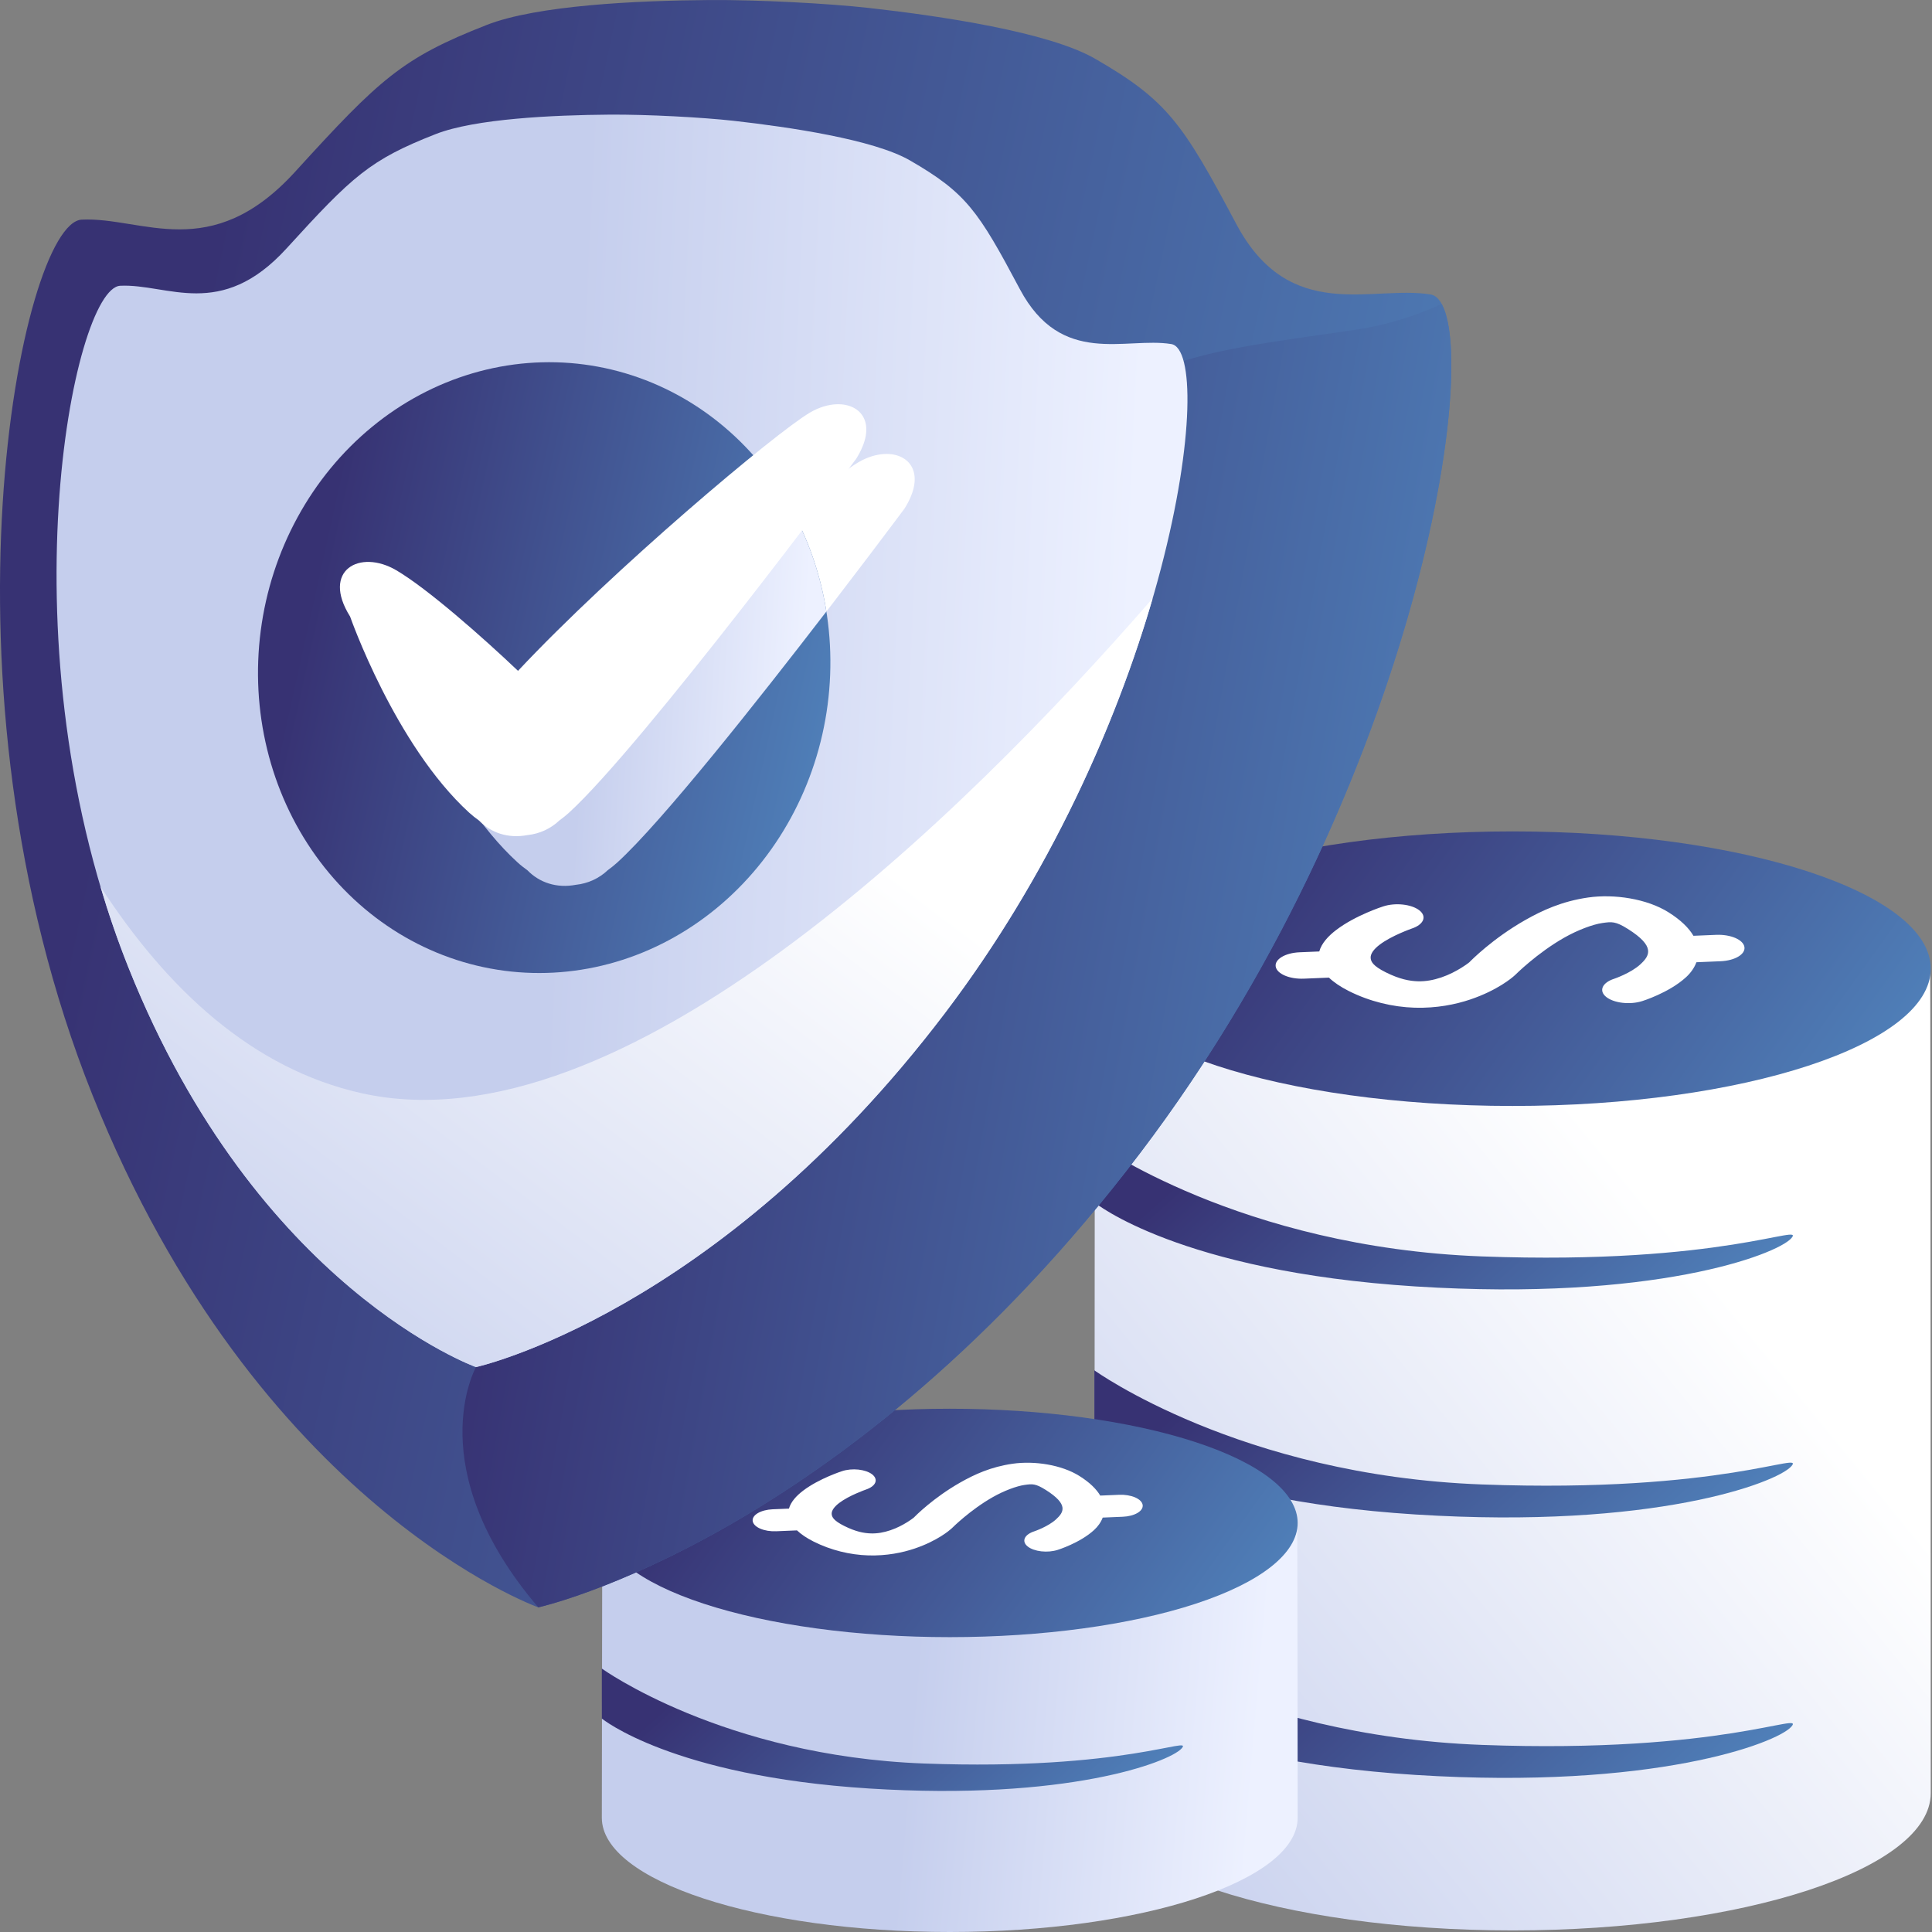
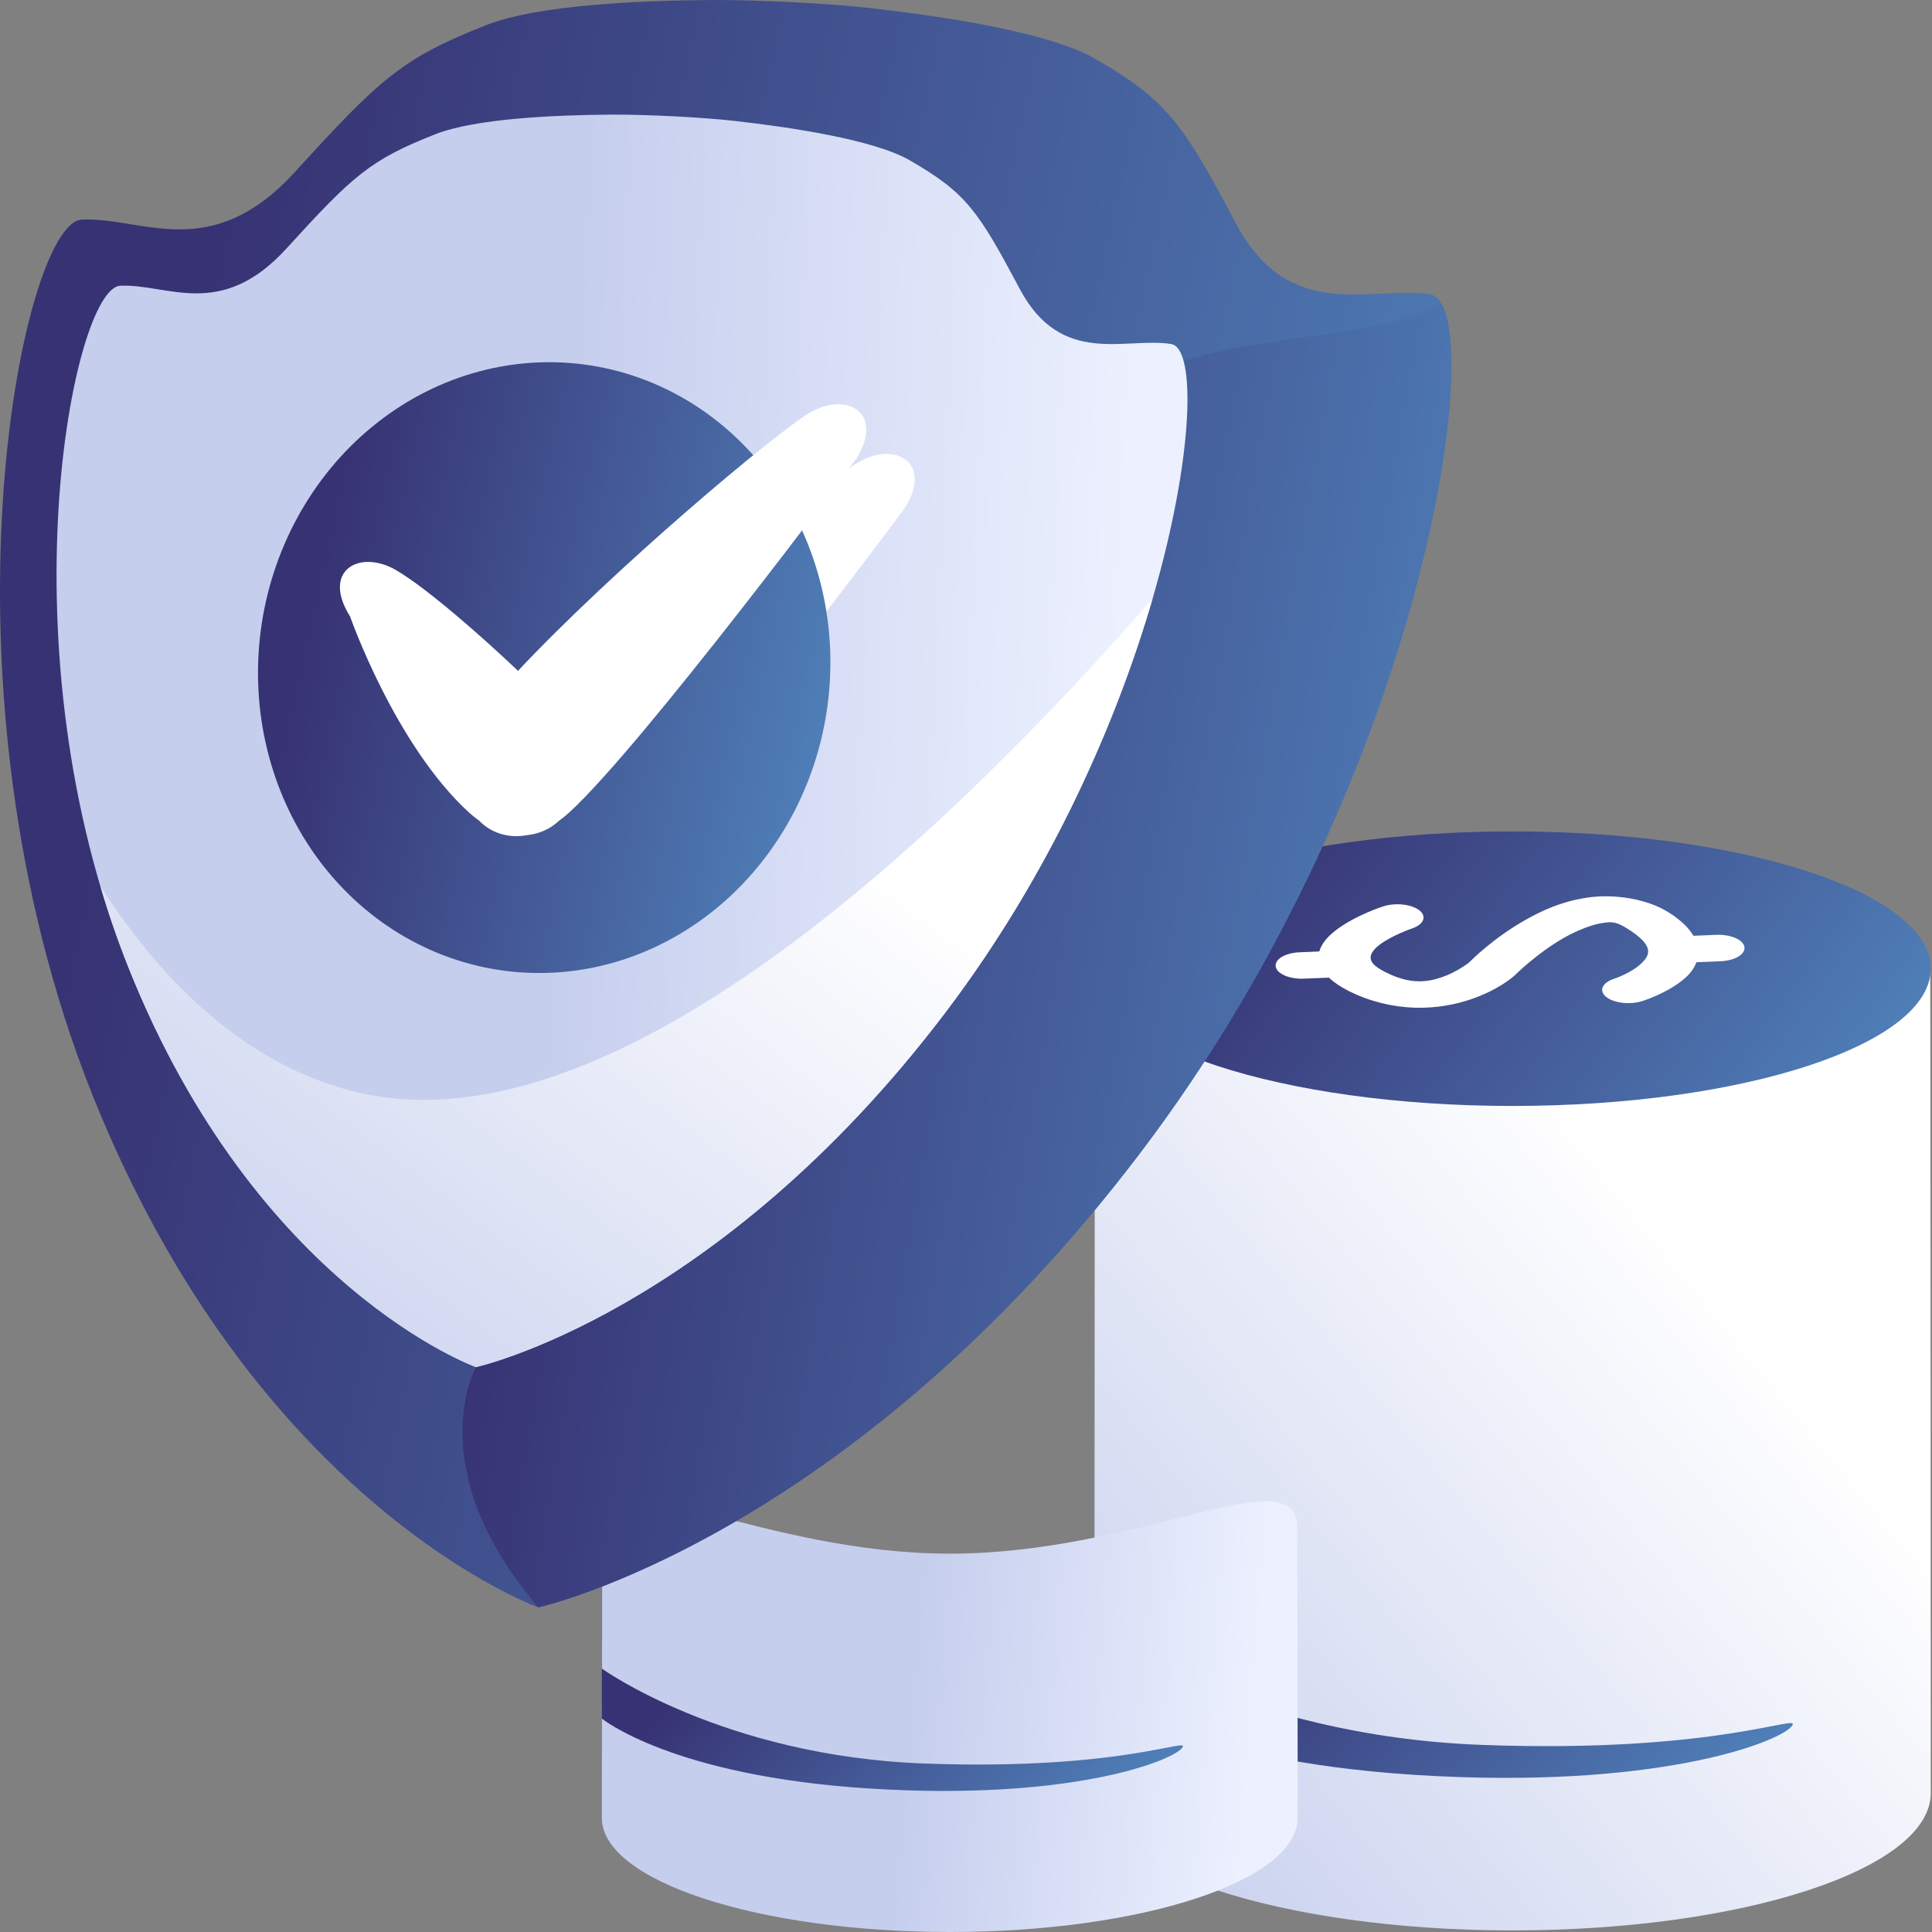
<svg xmlns="http://www.w3.org/2000/svg" width="120" height="120" viewBox="0 0 120 120" fill="none">
  <rect x="0" y="0" width="120" height="120" fill="#808080" stroke="none" />
  <path d="M119.922 111.376C119.922 116.085 108.293 119.902 93.947 119.902C79.601 119.902 67.972 116.085 67.972 111.376C67.972 111.23 68.005 59.965 68.005 59.965C68.695 55.458 80.046 62.46 93.947 62.46C107.831 62.46 119.171 55.589 119.886 60.088C119.91 60.237 119.922 111.376 119.922 111.376Z" fill="url(#paint0_linear_2091_4623)" />
  <path d="M119.922 60.166C119.922 64.876 108.293 68.693 93.947 68.693C79.601 68.693 67.972 64.876 67.972 60.166C67.972 55.457 79.601 51.64 93.947 51.64C108.293 51.64 119.922 55.457 119.922 60.166Z" fill="url(#paint1_linear_2091_4623)" />
  <path d="M79.236 60.035C79.31 60.488 80.094 60.825 80.987 60.787L82.542 60.722C82.847 61.012 83.258 61.294 83.78 61.556C85.072 62.205 86.498 62.548 87.867 62.59C89.236 62.631 90.426 62.383 91.324 62.079C93.019 61.507 93.93 60.716 94.031 60.626C94.063 60.6 94.093 60.574 94.12 60.547C94.12 60.547 95.463 59.202 97.157 58.24C98.004 57.76 98.94 57.413 99.525 57.33C100.11 57.246 100.345 57.218 101.106 57.696C102.84 58.785 102.467 59.365 101.878 59.904C101.291 60.442 100.27 60.789 100.27 60.789C99.512 61.032 99.286 61.54 99.767 61.924C100.246 62.307 101.247 62.421 102.003 62.179C102.003 62.179 103.66 61.668 104.717 60.701C105.012 60.432 105.238 60.115 105.367 59.767L106.865 59.704C107.759 59.667 108.423 59.27 108.349 58.817C108.275 58.364 107.491 58.028 106.598 58.065L105.183 58.124C104.901 57.645 104.408 57.15 103.632 56.663C102.298 55.825 100.272 55.513 98.645 55.745C97.018 55.978 95.79 56.548 94.735 57.146C92.721 58.29 91.379 59.648 91.26 59.771C91.247 59.781 90.505 60.378 89.522 60.71C89.026 60.877 88.55 60.964 88.059 60.949C87.568 60.934 86.942 60.829 86.062 60.387C85.285 59.997 85.14 59.728 85.133 59.481C85.127 59.234 85.327 58.955 85.695 58.675C86.431 58.114 87.681 57.677 87.681 57.677C88.432 57.429 88.644 56.92 88.155 56.54C87.666 56.159 86.66 56.051 85.909 56.3C85.909 56.3 84.203 56.84 82.992 57.764C82.51 58.131 82.087 58.581 81.942 59.097L80.719 59.148C79.826 59.185 79.163 59.583 79.236 60.035Z" fill="white" />
-   <path d="M67.972 70.949C67.972 70.949 77.02 77.479 92.038 78.038C107.055 78.598 112.186 75.893 111.253 76.919C110.32 77.945 102.671 80.837 87.934 79.904C73.196 78.971 67.972 74.68 67.972 74.68V70.949Z" fill="url(#paint2_linear_2091_4623)" />
-   <path d="M67.972 85.113C67.972 85.113 77.02 91.643 92.038 92.202C107.055 92.762 112.186 90.057 111.253 91.083C110.32 92.109 102.671 95.001 87.934 94.068C73.196 93.135 67.972 88.844 67.972 88.844V85.113Z" fill="url(#paint3_linear_2091_4623)" />
  <path d="M67.972 101.29C67.972 101.29 77.02 107.819 92.038 108.379C107.055 108.939 112.186 106.234 111.253 107.26C110.32 108.286 102.671 111.177 87.934 110.245C73.196 109.312 67.972 105.021 67.972 105.021V101.29Z" fill="url(#paint4_linear_2091_4623)" />
  <path d="M80.6 112.906C80.6 116.824 70.925 120 58.99 120C47.056 120 37.381 116.824 37.381 112.906C37.381 112.784 37.408 94.424 37.408 94.424C37.982 90.675 47.425 96.5 58.99 96.5C70.541 96.5 79.975 90.784 80.57 94.527C80.59 94.651 80.6 112.906 80.6 112.906Z" fill="url(#paint5_linear_2091_4623)" />
-   <path d="M80.6 94.593C80.6 96.474 78.323 98.278 74.27 99.609C70.218 100.939 64.721 101.686 58.99 101.686C56.152 101.686 53.342 101.503 50.721 101.146C48.099 100.79 45.717 100.267 43.71 99.609C41.703 98.95 40.111 98.168 39.026 97.307C37.94 96.447 37.381 95.524 37.381 94.593C37.381 92.711 39.657 90.907 43.71 89.577C47.763 88.246 53.259 87.499 58.99 87.499C64.721 87.499 70.218 88.246 74.27 89.577C78.323 90.907 80.6 92.711 80.6 94.593Z" fill="url(#paint6_linear_2091_4623)" />
-   <path d="M46.752 94.483C46.766 94.573 46.816 94.66 46.897 94.74C46.978 94.82 47.089 94.891 47.224 94.949C47.359 95.007 47.516 95.051 47.685 95.079C47.853 95.106 48.031 95.116 48.208 95.109L49.502 95.055C49.756 95.296 50.098 95.53 50.532 95.748C51.606 96.288 52.793 96.574 53.932 96.609C55.071 96.643 56.06 96.436 56.808 96.184C58.218 95.708 58.976 95.05 59.06 94.975C59.087 94.954 59.111 94.931 59.134 94.909C59.134 94.909 60.251 93.79 61.661 92.99C62.365 92.59 63.144 92.302 63.631 92.233C64.117 92.163 64.313 92.14 64.946 92.537C66.388 93.444 66.078 93.926 65.588 94.374C65.1 94.822 64.251 95.11 64.251 95.11C64.1 95.158 63.971 95.221 63.868 95.294C63.766 95.368 63.694 95.451 63.655 95.538C63.616 95.626 63.611 95.717 63.642 95.806C63.672 95.894 63.737 95.979 63.832 96.055C64.023 96.208 64.327 96.316 64.675 96.356C65.024 96.396 65.39 96.364 65.692 96.267C65.692 96.267 67.07 95.842 67.95 95.037C68.195 94.813 68.383 94.55 68.491 94.26L69.737 94.208C69.914 94.201 70.086 94.176 70.244 94.135C70.401 94.094 70.542 94.037 70.656 93.969C70.771 93.9 70.858 93.821 70.912 93.735C70.966 93.65 70.986 93.559 70.972 93.47C70.957 93.38 70.908 93.293 70.827 93.213C70.746 93.133 70.634 93.062 70.499 93.004C70.364 92.946 70.207 92.902 70.038 92.875C69.869 92.847 69.692 92.837 69.515 92.844L68.338 92.894C68.103 92.495 67.692 92.083 67.047 91.678C65.938 90.981 64.252 90.721 62.899 90.915C61.545 91.108 60.523 91.582 59.646 92.08C57.97 93.031 56.854 94.161 56.755 94.263C56.744 94.271 56.127 94.769 55.309 95.045C54.896 95.184 54.5 95.256 54.092 95.243C53.683 95.231 53.162 95.144 52.43 94.776C51.784 94.451 51.663 94.228 51.657 94.022C51.653 93.817 51.819 93.585 52.125 93.351C52.737 92.885 53.777 92.522 53.777 92.522C53.926 92.473 54.054 92.409 54.154 92.335C54.254 92.261 54.325 92.178 54.361 92.09C54.398 92.002 54.4 91.911 54.367 91.823C54.335 91.735 54.268 91.65 54.172 91.575C54.075 91.5 53.95 91.435 53.803 91.384C53.657 91.334 53.493 91.298 53.319 91.279C53.146 91.261 52.967 91.26 52.792 91.276C52.618 91.293 52.452 91.326 52.303 91.376C52.303 91.376 50.884 91.826 49.876 92.593C49.475 92.899 49.123 93.273 49.003 93.703L47.985 93.745C47.809 93.752 47.637 93.778 47.479 93.819C47.321 93.86 47.181 93.916 47.067 93.985C46.952 94.053 46.865 94.132 46.811 94.218C46.757 94.303 46.737 94.394 46.752 94.483Z" fill="white" />
  <path d="M37.381 103.638C37.381 103.638 44.908 109.07 57.402 109.535C69.895 110.001 74.163 107.751 73.388 108.604C72.612 109.458 66.248 111.863 53.987 111.087C41.727 110.311 37.381 106.742 37.381 106.742V103.638Z" fill="url(#paint7_linear_2091_4623)" />
  <path d="M44.064 0.002C39.571 0.035 33.358 0.324 30.224 1.552C24.978 3.606 23.59 4.897 18.335 10.664C13.08 16.431 8.842 13.46 5.077 13.642C1.313 13.824 -4.481 42.426 5.742 68.008C15.964 93.59 33.434 99.836 33.434 99.836C33.434 99.836 52.592 95.622 70.815 71.618C89.037 47.614 92.493 18.882 88.854 18.289C85.215 17.697 80.101 20.149 76.784 13.906C73.466 7.664 72.516 6.243 68.021 3.649C65.135 1.984 58.417 0.991 53.974 0.494C51.494 0.217 47.089 -0.021 44.064 0.002Z" fill="url(#paint8_linear_2091_4623)" />
  <path d="M89.544 18.879C87.961 19.605 86.159 20.196 84.146 20.49C76.146 21.661 71.463 22.051 67.951 25.759C64.438 29.466 29.564 84.912 29.564 84.912C29.564 84.912 26.041 91.178 33.434 99.836C33.434 99.836 52.592 95.622 70.815 71.618C87.682 49.399 91.896 23.134 89.544 18.879Z" fill="url(#paint9_linear_2091_4623)" />
  <path d="M37.847 7.12C34.347 7.147 29.506 7.372 27.063 8.328C22.975 9.929 21.894 10.935 17.799 15.429C13.704 19.922 10.402 17.607 7.469 17.749C4.536 17.891 0.021 40.178 7.986 60.112C15.952 80.045 29.565 84.912 29.565 84.912C29.565 84.912 44.493 81.629 58.692 62.924C72.891 44.22 75.584 21.832 72.749 21.37C69.913 20.909 65.928 22.819 63.343 17.955C60.758 13.091 60.018 11.984 56.515 9.962C54.267 8.665 49.031 7.892 45.569 7.504C43.637 7.288 40.205 7.103 37.847 7.12Z" fill="url(#paint10_linear_2091_4623)" />
  <path d="M54.971 28.197C54.454 28.215 53.877 28.382 53.31 28.716C51.161 29.98 41.073 38.47 35.181 44.756C32.975 42.66 29.555 39.646 27.623 38.51C25.352 37.173 22.947 38.509 24.751 41.382C24.751 41.382 27.539 49.357 32.148 53.566C32.35 53.75 32.555 53.908 32.759 54.054C33.502 54.821 34.576 55.183 35.765 54.957C35.766 54.957 35.766 54.957 35.767 54.957C36.529 54.876 37.214 54.555 37.75 54.048C37.949 53.903 38.148 53.747 38.347 53.566C42.956 49.357 56.182 31.588 56.182 31.588C57.535 29.434 56.521 28.144 54.971 28.197Z" fill="url(#paint11_linear_2091_4623)" />
  <path d="M51.405 43.775C51.081 46.247 50.305 48.636 49.12 50.804C47.936 52.972 46.367 54.878 44.503 56.412C42.639 57.946 40.517 59.079 38.257 59.745C35.997 60.411 33.644 60.598 31.332 60.295C26.663 59.683 22.446 57.112 19.607 53.148C16.769 49.184 15.542 44.152 16.197 39.158C16.521 36.686 17.297 34.297 18.482 32.129C19.666 29.96 21.235 28.055 23.099 26.521C24.962 24.987 27.085 23.854 29.345 23.188C31.605 22.522 33.958 22.335 36.27 22.638C38.581 22.941 40.807 23.728 42.819 24.954C44.83 26.181 46.589 27.822 47.995 29.785C49.4 31.748 50.425 33.993 51.01 36.394C51.595 38.794 51.729 41.302 51.405 43.775Z" fill="url(#paint12_linear_2091_4623)" />
-   <path d="M49.252 31.803C45.18 35.148 39.204 40.464 35.181 44.756C32.975 42.66 29.555 39.646 27.623 38.51C25.352 37.173 22.947 38.509 24.751 41.382C24.751 41.382 27.539 49.358 32.148 53.566C32.35 53.75 32.554 53.908 32.759 54.054C33.502 54.821 34.576 55.183 35.765 54.957C35.766 54.957 35.766 54.957 35.767 54.957C36.529 54.876 37.214 54.556 37.75 54.048C37.949 53.903 38.149 53.747 38.347 53.566C41.139 51.017 47.068 43.52 51.329 37.982C50.983 35.803 50.28 33.711 49.252 31.803Z" fill="url(#paint13_linear_2091_4623)" />
  <path d="M51.965 25.109C51.449 25.127 50.872 25.294 50.304 25.628C48.156 26.892 38.067 35.382 32.175 41.668C29.97 39.572 26.55 36.558 24.617 35.422C22.346 34.086 19.941 35.421 21.745 38.294C21.745 38.294 24.533 46.27 29.143 50.478C29.345 50.662 29.549 50.82 29.753 50.966C30.496 51.733 31.57 52.095 32.759 51.869C32.76 51.869 32.761 51.869 32.761 51.869C33.523 51.788 34.208 51.468 34.744 50.96C34.944 50.815 35.143 50.659 35.341 50.478C39.95 46.27 53.177 28.5 53.177 28.5C54.529 26.346 53.515 25.056 51.965 25.109Z" fill="white" />
  <path d="M71.59 37.169C59.693 50.836 38.628 71.479 22.485 67.907C15.664 66.397 10.352 61.408 6.239 55.062C6.74 56.752 7.319 58.44 7.986 60.111C15.952 80.045 29.564 84.912 29.564 84.912C29.564 84.912 44.492 81.628 58.692 62.924C65.252 54.282 69.352 44.858 71.59 37.169Z" fill="url(#paint14_linear_2091_4623)" />
  <defs>
    <linearGradient id="paint0_linear_2091_4623" x1="89.809" y1="59.058" x2="47.619" y2="93.513" gradientUnits="userSpaceOnUse">
      <stop stop-color="white" />
      <stop offset="1" stop-color="#C5CEED" />
    </linearGradient>
    <linearGradient id="paint1_linear_2091_4623" x1="86.822" y1="38.714" x2="153.36" y2="86.621" gradientUnits="userSpaceOnUse">
      <stop stop-color="#373273" />
      <stop offset="1" stop-color="#68CEFF" />
    </linearGradient>
    <linearGradient id="paint2_linear_2091_4623" x1="83.715" y1="64.024" x2="121.058" y2="105.933" gradientUnits="userSpaceOnUse">
      <stop stop-color="#373273" />
      <stop offset="1" stop-color="#68CEFF" />
    </linearGradient>
    <linearGradient id="paint3_linear_2091_4623" x1="83.715" y1="78.188" x2="121.058" y2="120.097" gradientUnits="userSpaceOnUse">
      <stop stop-color="#373273" />
      <stop offset="1" stop-color="#68CEFF" />
    </linearGradient>
    <linearGradient id="paint4_linear_2091_4623" x1="83.715" y1="94.365" x2="121.058" y2="136.273" gradientUnits="userSpaceOnUse">
      <stop stop-color="#373273" />
      <stop offset="1" stop-color="#68CEFF" />
    </linearGradient>
    <linearGradient id="paint5_linear_2091_4623" x1="27.704" y1="73.493" x2="98.346" y2="79.495" gradientUnits="userSpaceOnUse">
      <stop offset="0.445" stop-color="#C5CEED" />
      <stop offset="0.75" stop-color="#EDF1FF" />
    </linearGradient>
    <linearGradient id="paint6_linear_2091_4623" x1="53.063" y1="76.746" x2="108.418" y2="116.601" gradientUnits="userSpaceOnUse">
      <stop stop-color="#373273" />
      <stop offset="1" stop-color="#68CEFF" />
    </linearGradient>
    <linearGradient id="paint7_linear_2091_4623" x1="50.478" y1="97.876" x2="81.545" y2="132.742" gradientUnits="userSpaceOnUse">
      <stop stop-color="#373273" />
      <stop offset="1" stop-color="#68CEFF" />
    </linearGradient>
    <linearGradient id="paint8_linear_2091_4623" x1="32.71" y1="-75.67" x2="200.384" y2="-39.887" gradientUnits="userSpaceOnUse">
      <stop stop-color="#373273" />
      <stop offset="1" stop-color="#68CEFF" />
    </linearGradient>
    <linearGradient id="paint9_linear_2091_4623" x1="51.012" y1="-42.482" x2="166.736" y2="-21.731" gradientUnits="userSpaceOnUse">
      <stop stop-color="#373273" />
      <stop offset="1" stop-color="#68CEFF" />
    </linearGradient>
    <linearGradient id="paint10_linear_2091_4623" x1="-12.215" y1="-49.915" x2="103.165" y2="-44.419" gradientUnits="userSpaceOnUse">
      <stop offset="0.445" stop-color="#C5CEED" />
      <stop offset="0.75" stop-color="#EDF1FF" />
    </linearGradient>
    <linearGradient id="paint11_linear_2091_4623" x1="37.862" y1="28.46" x2="19.311" y2="50.299" gradientUnits="userSpaceOnUse">
      <stop stop-color="white" />
      <stop offset="1" stop-color="#C5CEED" />
    </linearGradient>
    <linearGradient id="paint12_linear_2091_4623" x1="28.925" y1="-6.258" x2="94.833" y2="8.339" gradientUnits="userSpaceOnUse">
      <stop stop-color="#373273" />
      <stop offset="1" stop-color="#68CEFF" />
    </linearGradient>
    <linearGradient id="paint13_linear_2091_4623" x1="18.027" y1="14.778" x2="62.652" y2="17.537" gradientUnits="userSpaceOnUse">
      <stop offset="0.445" stop-color="#C5CEED" />
      <stop offset="0.75" stop-color="#EDF1FF" />
    </linearGradient>
    <linearGradient id="paint14_linear_2091_4623" x1="33.709" y1="37.64" x2="1.52" y2="80.203" gradientUnits="userSpaceOnUse">
      <stop stop-color="white" />
      <stop offset="1" stop-color="#C5CEED" />
    </linearGradient>
  </defs>
</svg>